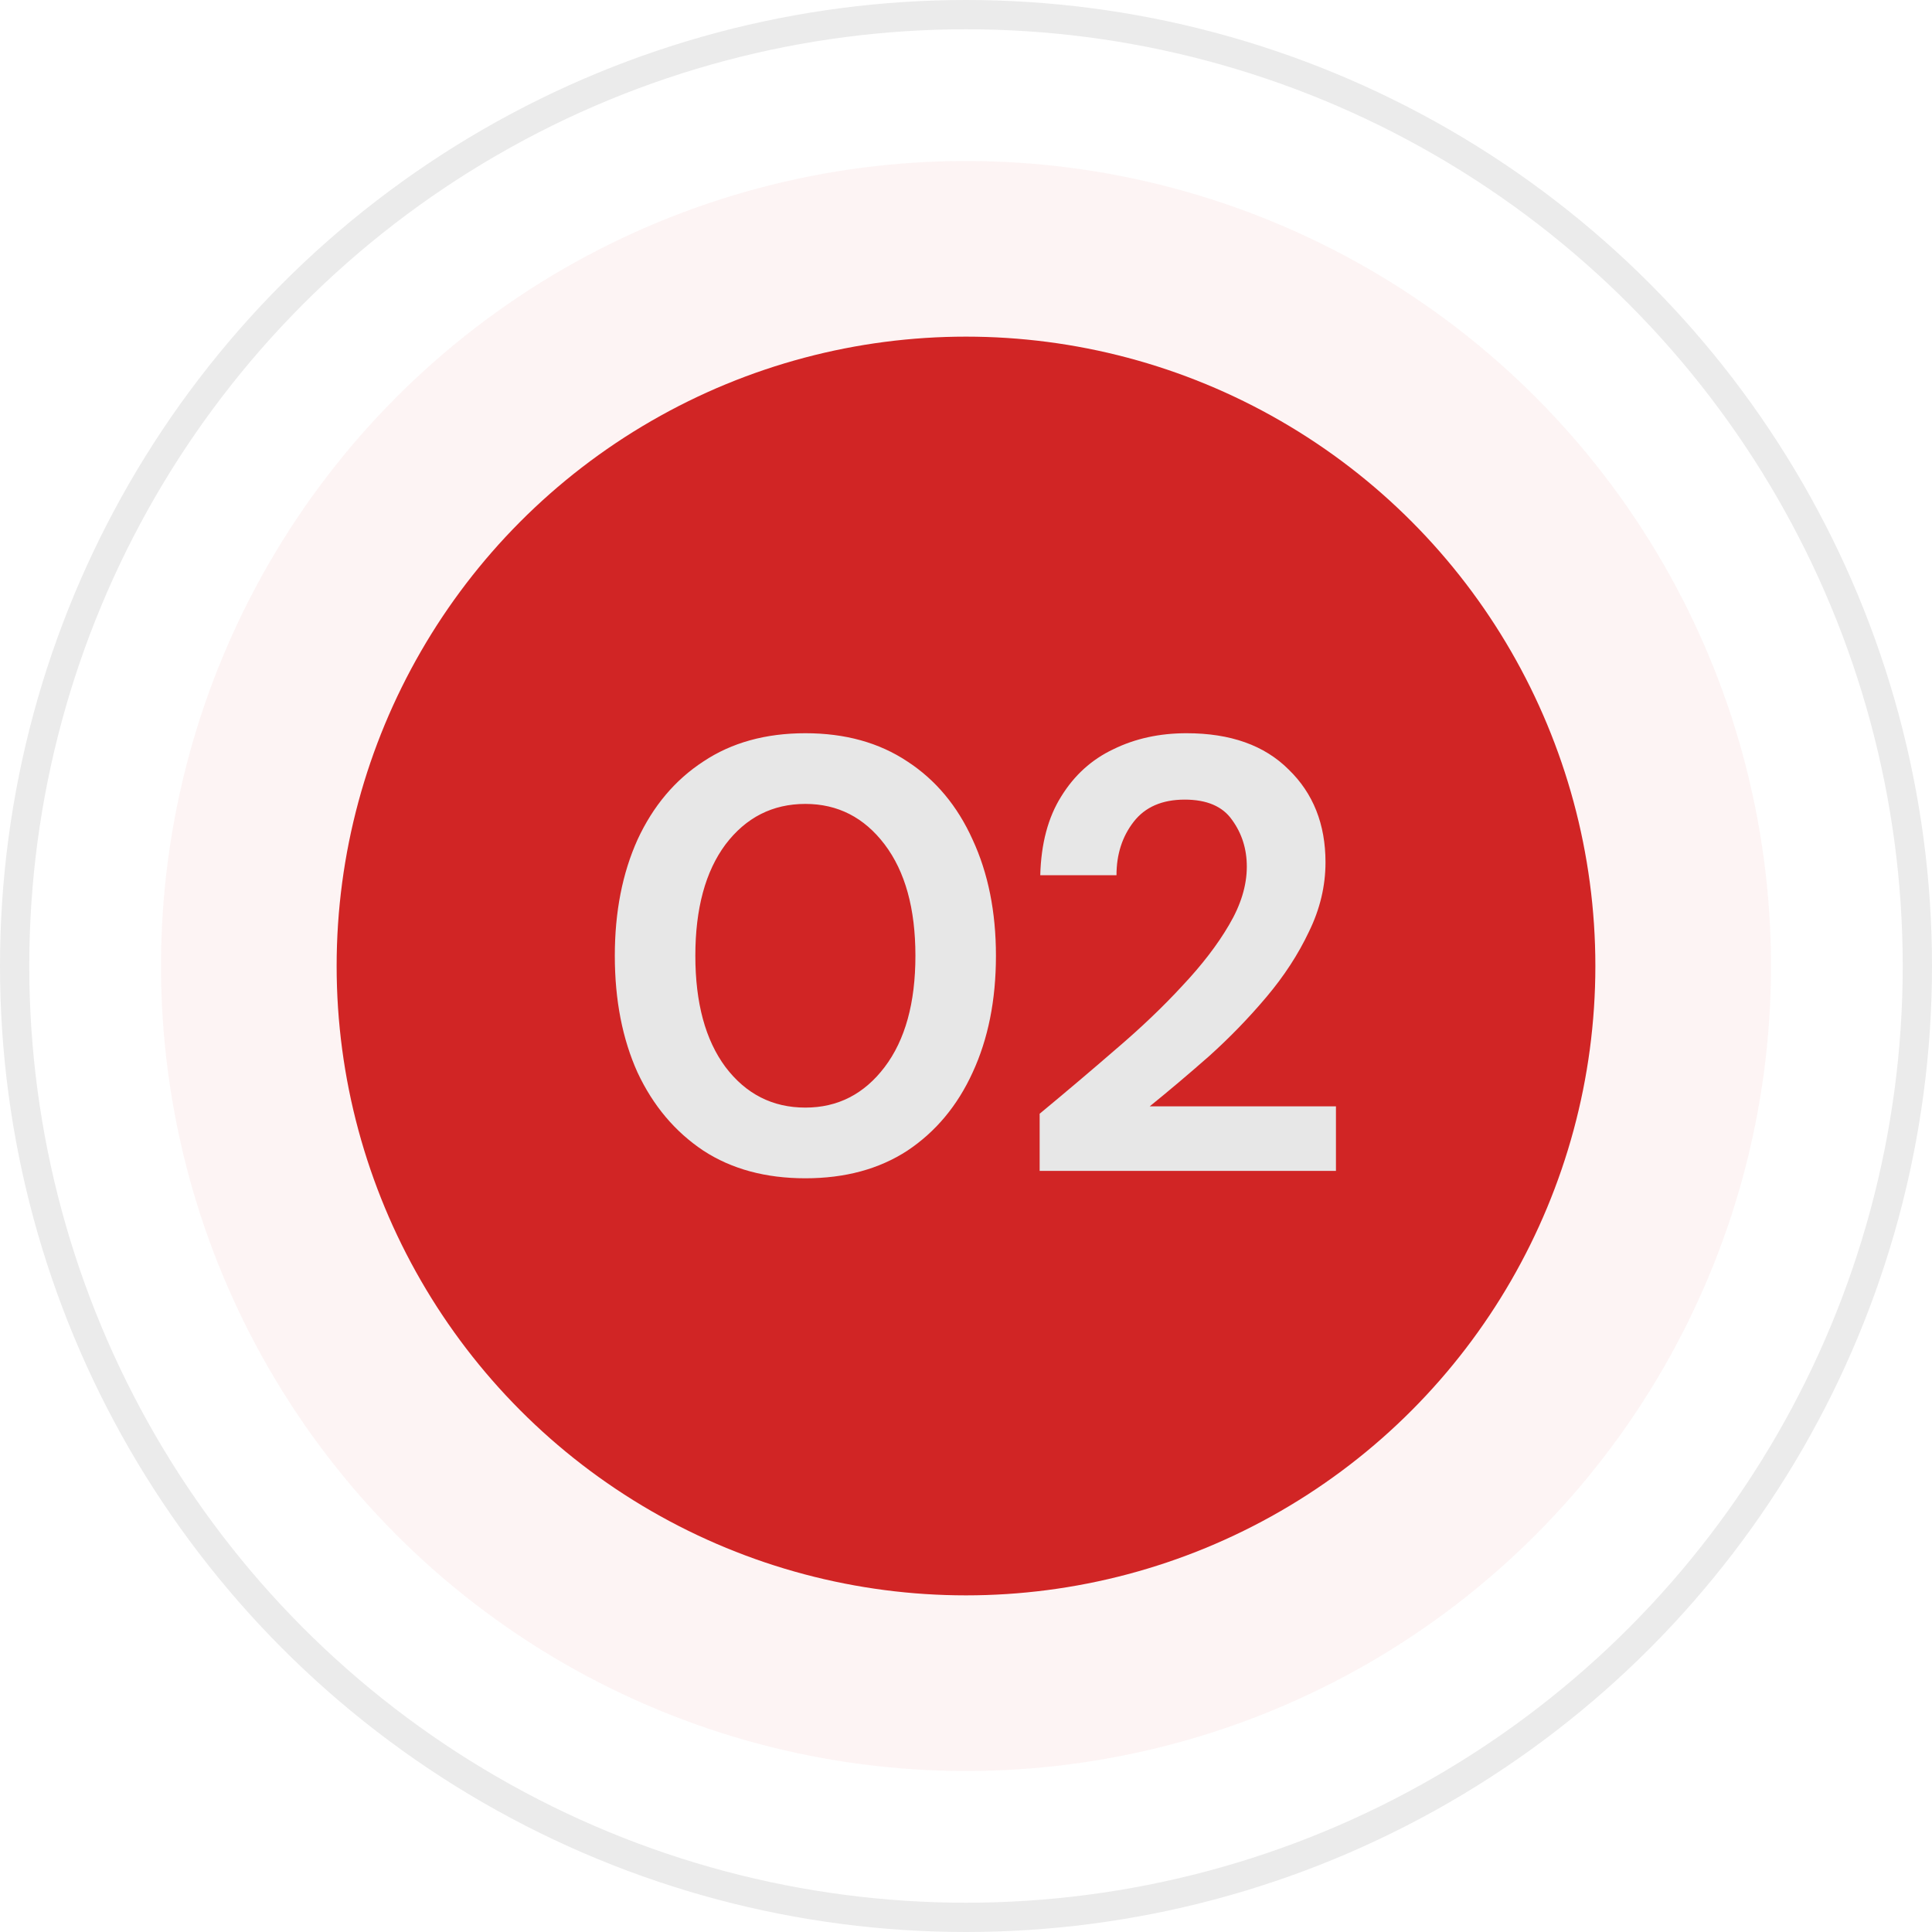
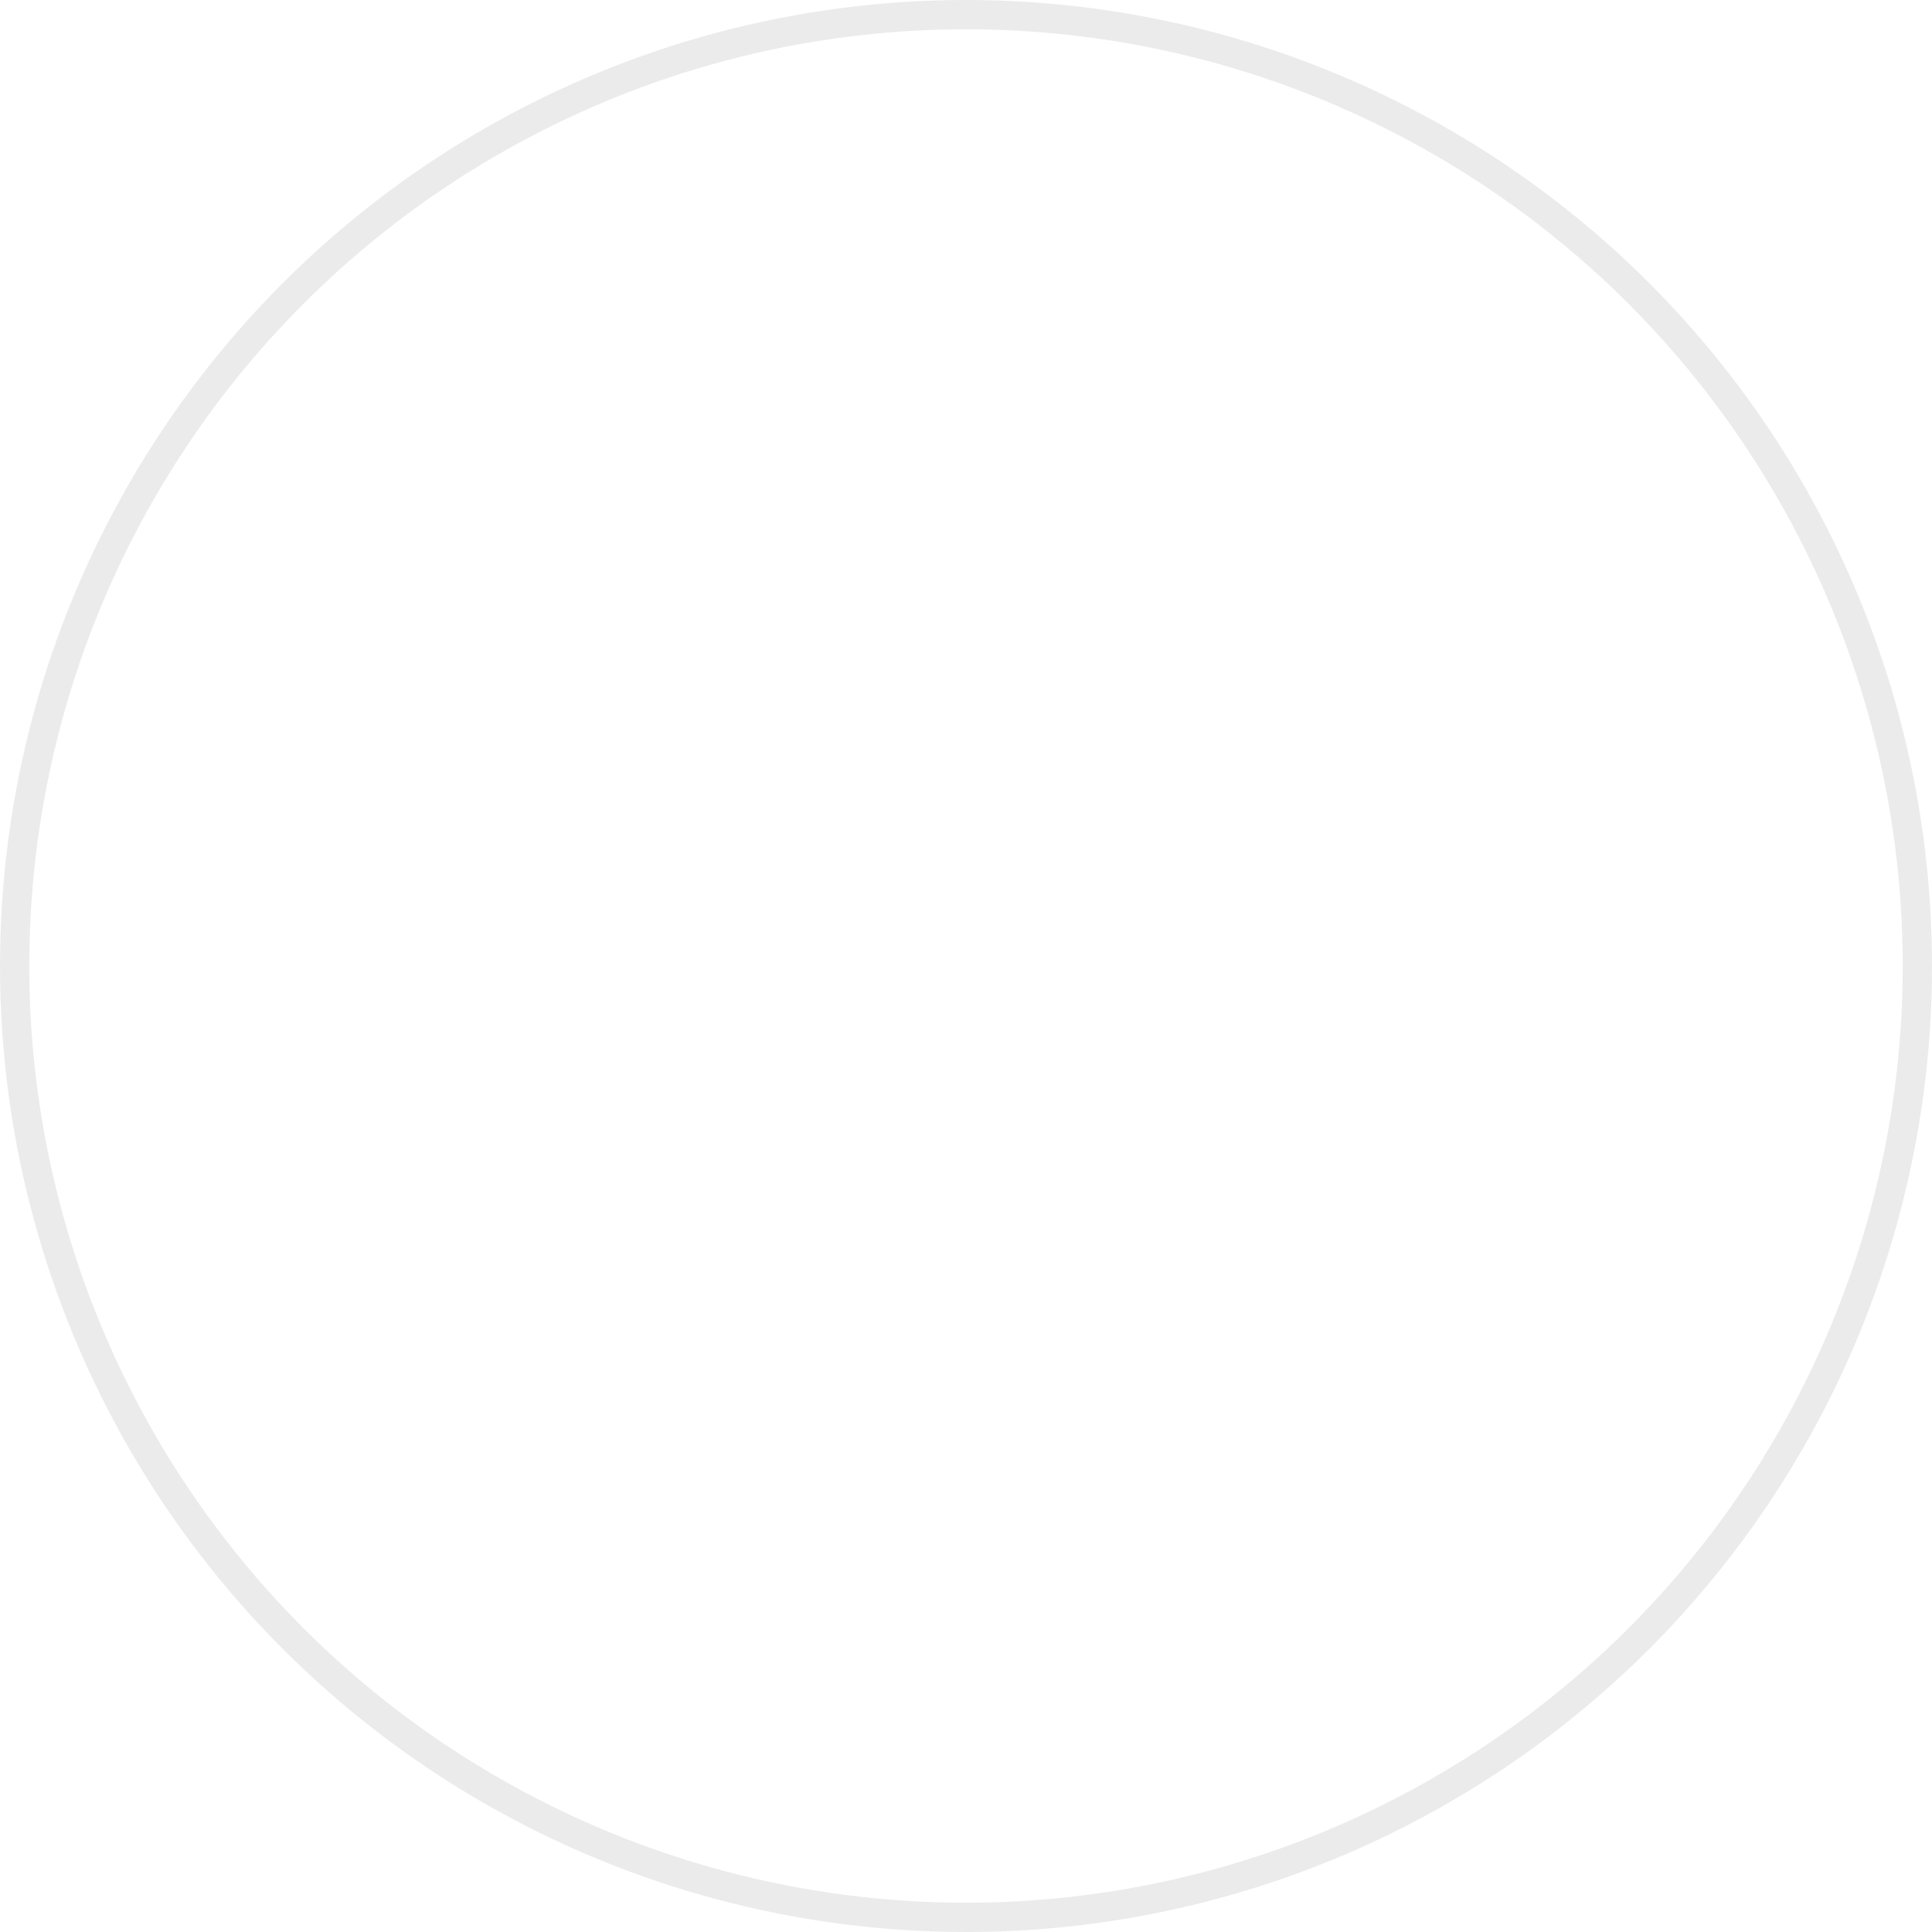
<svg xmlns="http://www.w3.org/2000/svg" width="132" height="132" viewBox="0 0 132 132" fill="none">
  <circle opacity="0.08" cx="66" cy="66" r="65" stroke="black" stroke-width="2" />
-   <circle opacity="0.05" cx="66" cy="66" r="55" fill="#D12525" />
-   <circle cx="66" cy="66" r="43" fill="#D12525" />
-   <path d="M55.026 80.504C52.31 80.504 49.986 79.874 48.054 78.614C46.122 77.326 44.624 75.548 43.56 73.28C42.524 70.984 42.006 68.324 42.006 65.3C42.006 62.304 42.524 59.658 43.56 57.362C44.624 55.066 46.122 53.288 48.054 52.028C49.986 50.74 52.31 50.096 55.026 50.096C57.742 50.096 60.066 50.74 61.998 52.028C63.93 53.288 65.414 55.066 66.45 57.362C67.514 59.658 68.046 62.304 68.046 65.3C68.046 68.324 67.514 70.984 66.45 73.28C65.414 75.548 63.93 77.326 61.998 78.614C60.066 79.874 57.742 80.504 55.026 80.504ZM55.026 75.674C57.238 75.674 59.044 74.75 60.444 72.902C61.844 71.054 62.544 68.52 62.544 65.3C62.544 62.08 61.844 59.546 60.444 57.698C59.044 55.85 57.238 54.926 55.026 54.926C52.786 54.926 50.966 55.85 49.566 57.698C48.194 59.546 47.508 62.08 47.508 65.3C47.508 68.52 48.194 71.054 49.566 72.902C50.966 74.75 52.786 75.674 55.026 75.674ZM71.032 80V76.094C72.824 74.61 74.56 73.14 76.24 71.684C77.948 70.228 79.46 68.786 80.776 67.358C82.12 65.93 83.184 64.544 83.968 63.2C84.78 61.828 85.186 60.498 85.186 59.21C85.186 58.006 84.85 56.942 84.178 56.018C83.534 55.094 82.456 54.632 80.944 54.632C79.404 54.632 78.242 55.136 77.458 56.144C76.674 57.152 76.282 58.37 76.282 59.798H71.074C71.13 57.642 71.606 55.85 72.502 54.422C73.398 52.966 74.588 51.888 76.072 51.188C77.556 50.46 79.222 50.096 81.07 50.096C84.066 50.096 86.39 50.922 88.042 52.574C89.722 54.198 90.562 56.312 90.562 58.916C90.562 60.54 90.184 62.122 89.428 63.662C88.7 65.202 87.734 66.686 86.53 68.114C85.326 69.542 84.024 70.886 82.624 72.146C81.224 73.378 79.866 74.526 78.55 75.59H91.276V80H71.032Z" fill="#E7E7E7" />
</svg>